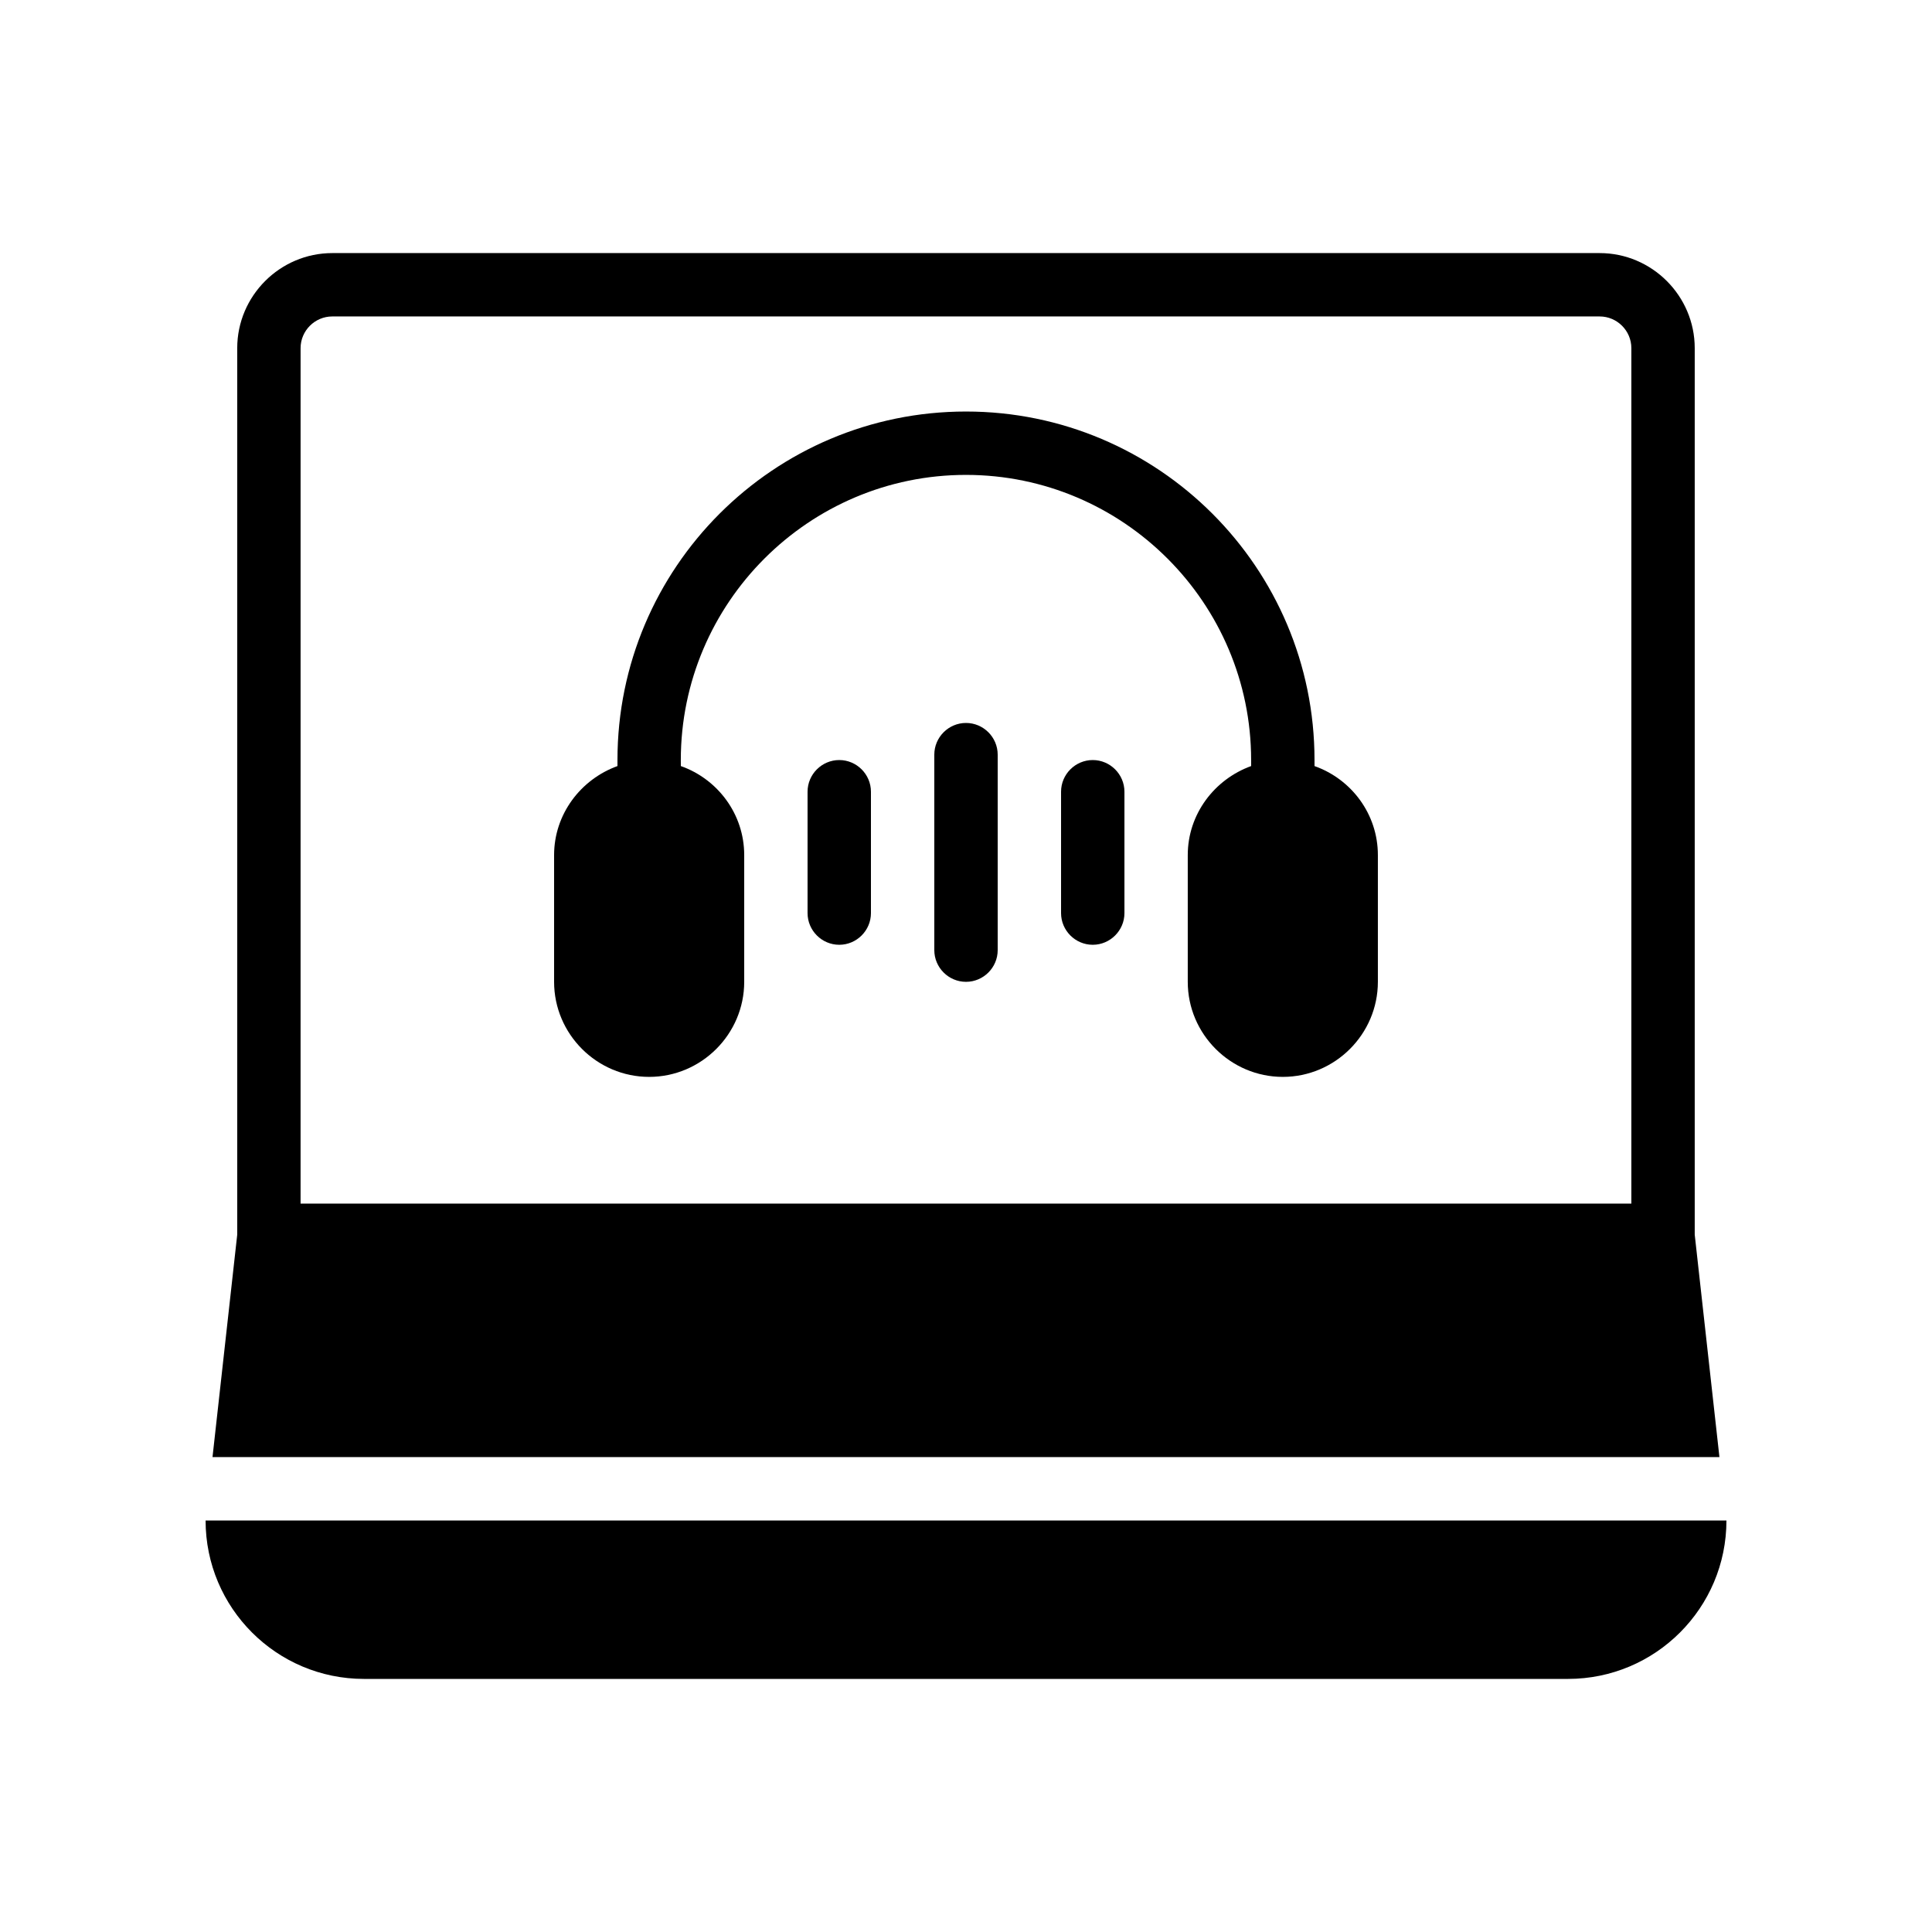
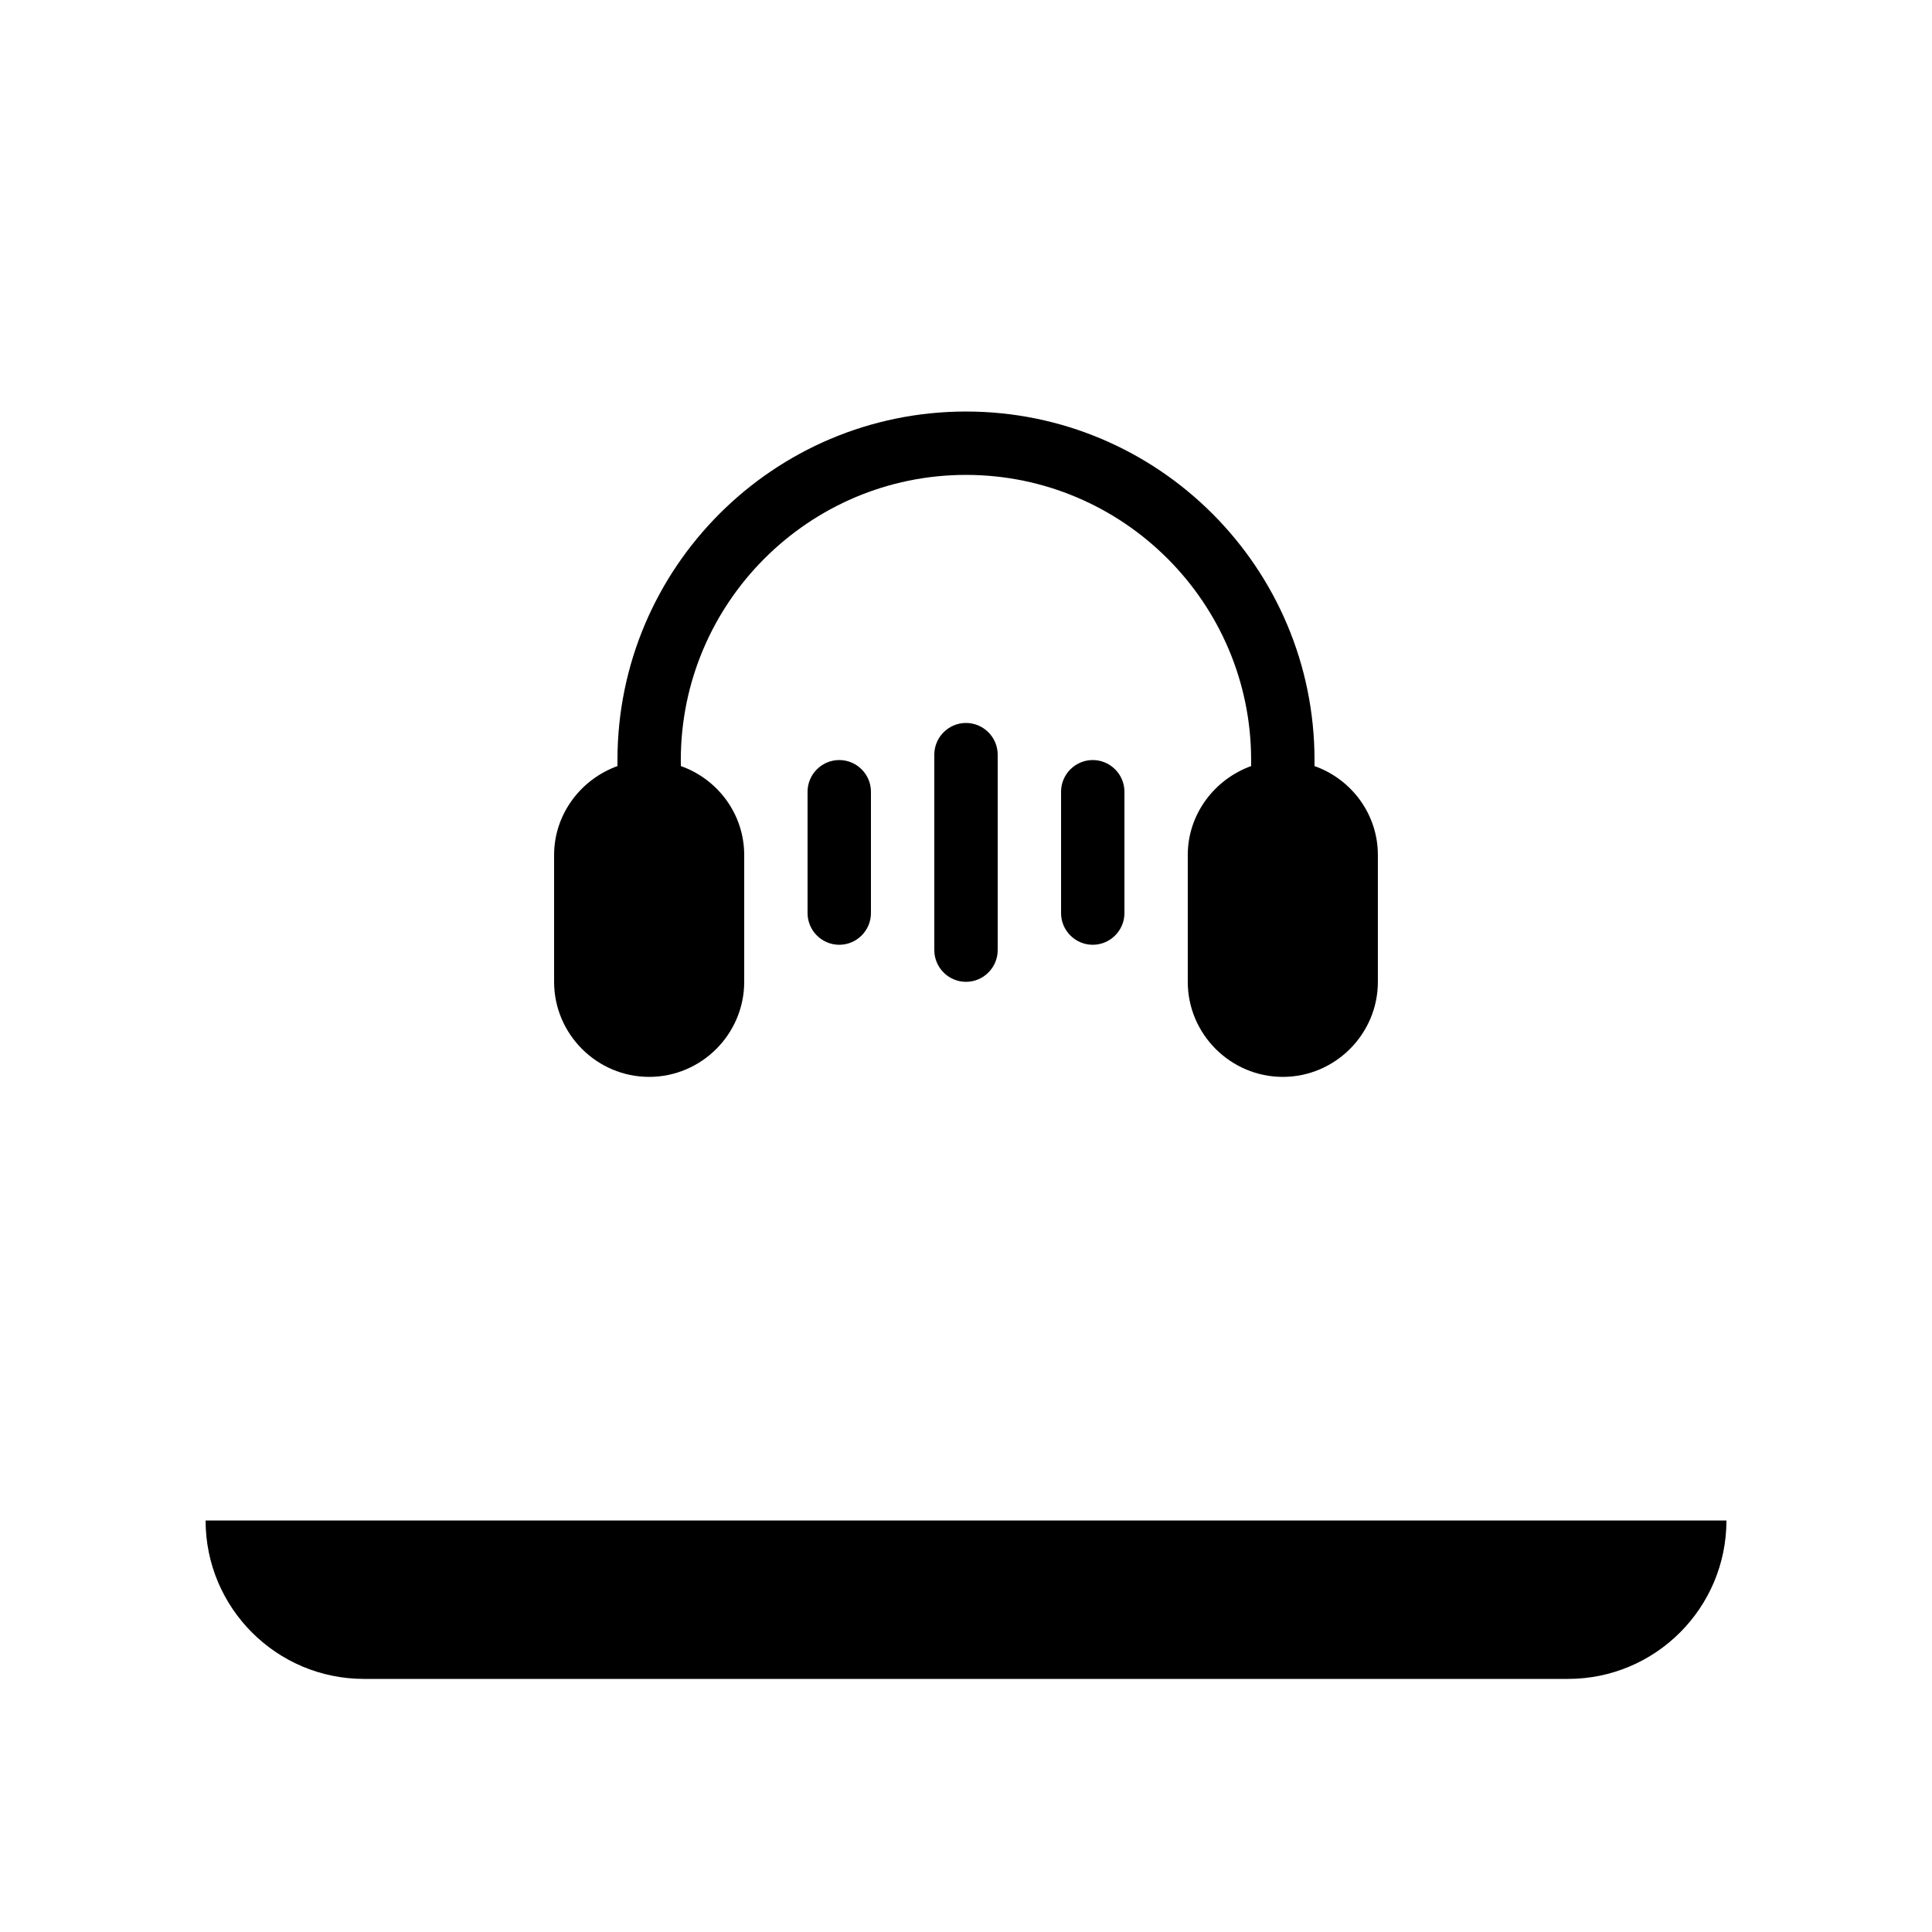
<svg xmlns="http://www.w3.org/2000/svg" fill="#000000" width="800px" height="800px" version="1.1" viewBox="144 144 512 512">
  <g>
-     <path d="m567.93 211.07h-335.87c-13.855 0-25.191 11.336-25.191 25.191v234.94l-6.551 58.945h399.35l-6.547-58.945v-234.94c0-13.855-11.336-25.191-25.191-25.191zm-344.27 25.191c0-4.617 3.777-8.398 8.398-8.398h335.87c4.617 0 8.398 3.777 8.398 8.398v226.71h-352.67z" />
    <path d="m240.46 588.93h319.08c23.176 0 41.984-18.809 41.984-41.984h-403.04c0 23.176 18.809 41.984 41.98 41.984z" />
    <path d="m366.41 345.42c-4.617 0-8.398 3.777-8.398 8.398v32.16c0 4.617 3.777 8.398 8.398 8.398 4.617 0 8.398-3.777 8.398-8.398v-32.16c0-4.617-3.777-8.398-8.398-8.398z" />
    <path d="m400 335.59c-4.617 0-8.398 3.777-8.398 8.398v51.809c0 4.617 3.777 8.398 8.398 8.398 4.617 0 8.398-3.777 8.398-8.398v-51.809c-0.004-4.617-3.781-8.398-8.398-8.398z" />
-     <path d="m433.59 345.42c-4.617 0-8.398 3.777-8.398 8.398v32.16c0 4.617 3.777 8.398 8.398 8.398 4.617 0 8.398-3.777 8.398-8.398v-32.16c0-4.617-3.781-8.398-8.398-8.398z" />
+     <path d="m433.59 345.42c-4.617 0-8.398 3.777-8.398 8.398v32.16c0 4.617 3.777 8.398 8.398 8.398 4.617 0 8.398-3.777 8.398-8.398v-32.16c0-4.617-3.781-8.398-8.398-8.398" />
    <path d="m492.36 347.02v-1.598c0-50.969-41.395-92.363-92.363-92.363s-92.363 41.395-92.363 92.363v1.594c-9.742 3.527-16.793 12.762-16.793 23.594v33.586c0 13.855 11.336 25.191 25.191 25.191 13.855 0 25.191-11.336 25.191-25.191v-33.586c0-10.914-7.055-20.152-16.793-23.594l-0.008-1.594c0-41.648 33.922-75.57 75.57-75.57 41.648 0 75.57 33.922 75.57 75.57v1.594c-9.742 3.527-16.793 12.762-16.793 23.594v33.586c0 13.855 11.336 25.191 25.191 25.191 13.855 0 25.191-11.336 25.191-25.191v-33.586c0-10.91-7.051-20.148-16.793-23.59z" />
  </g>
</svg>